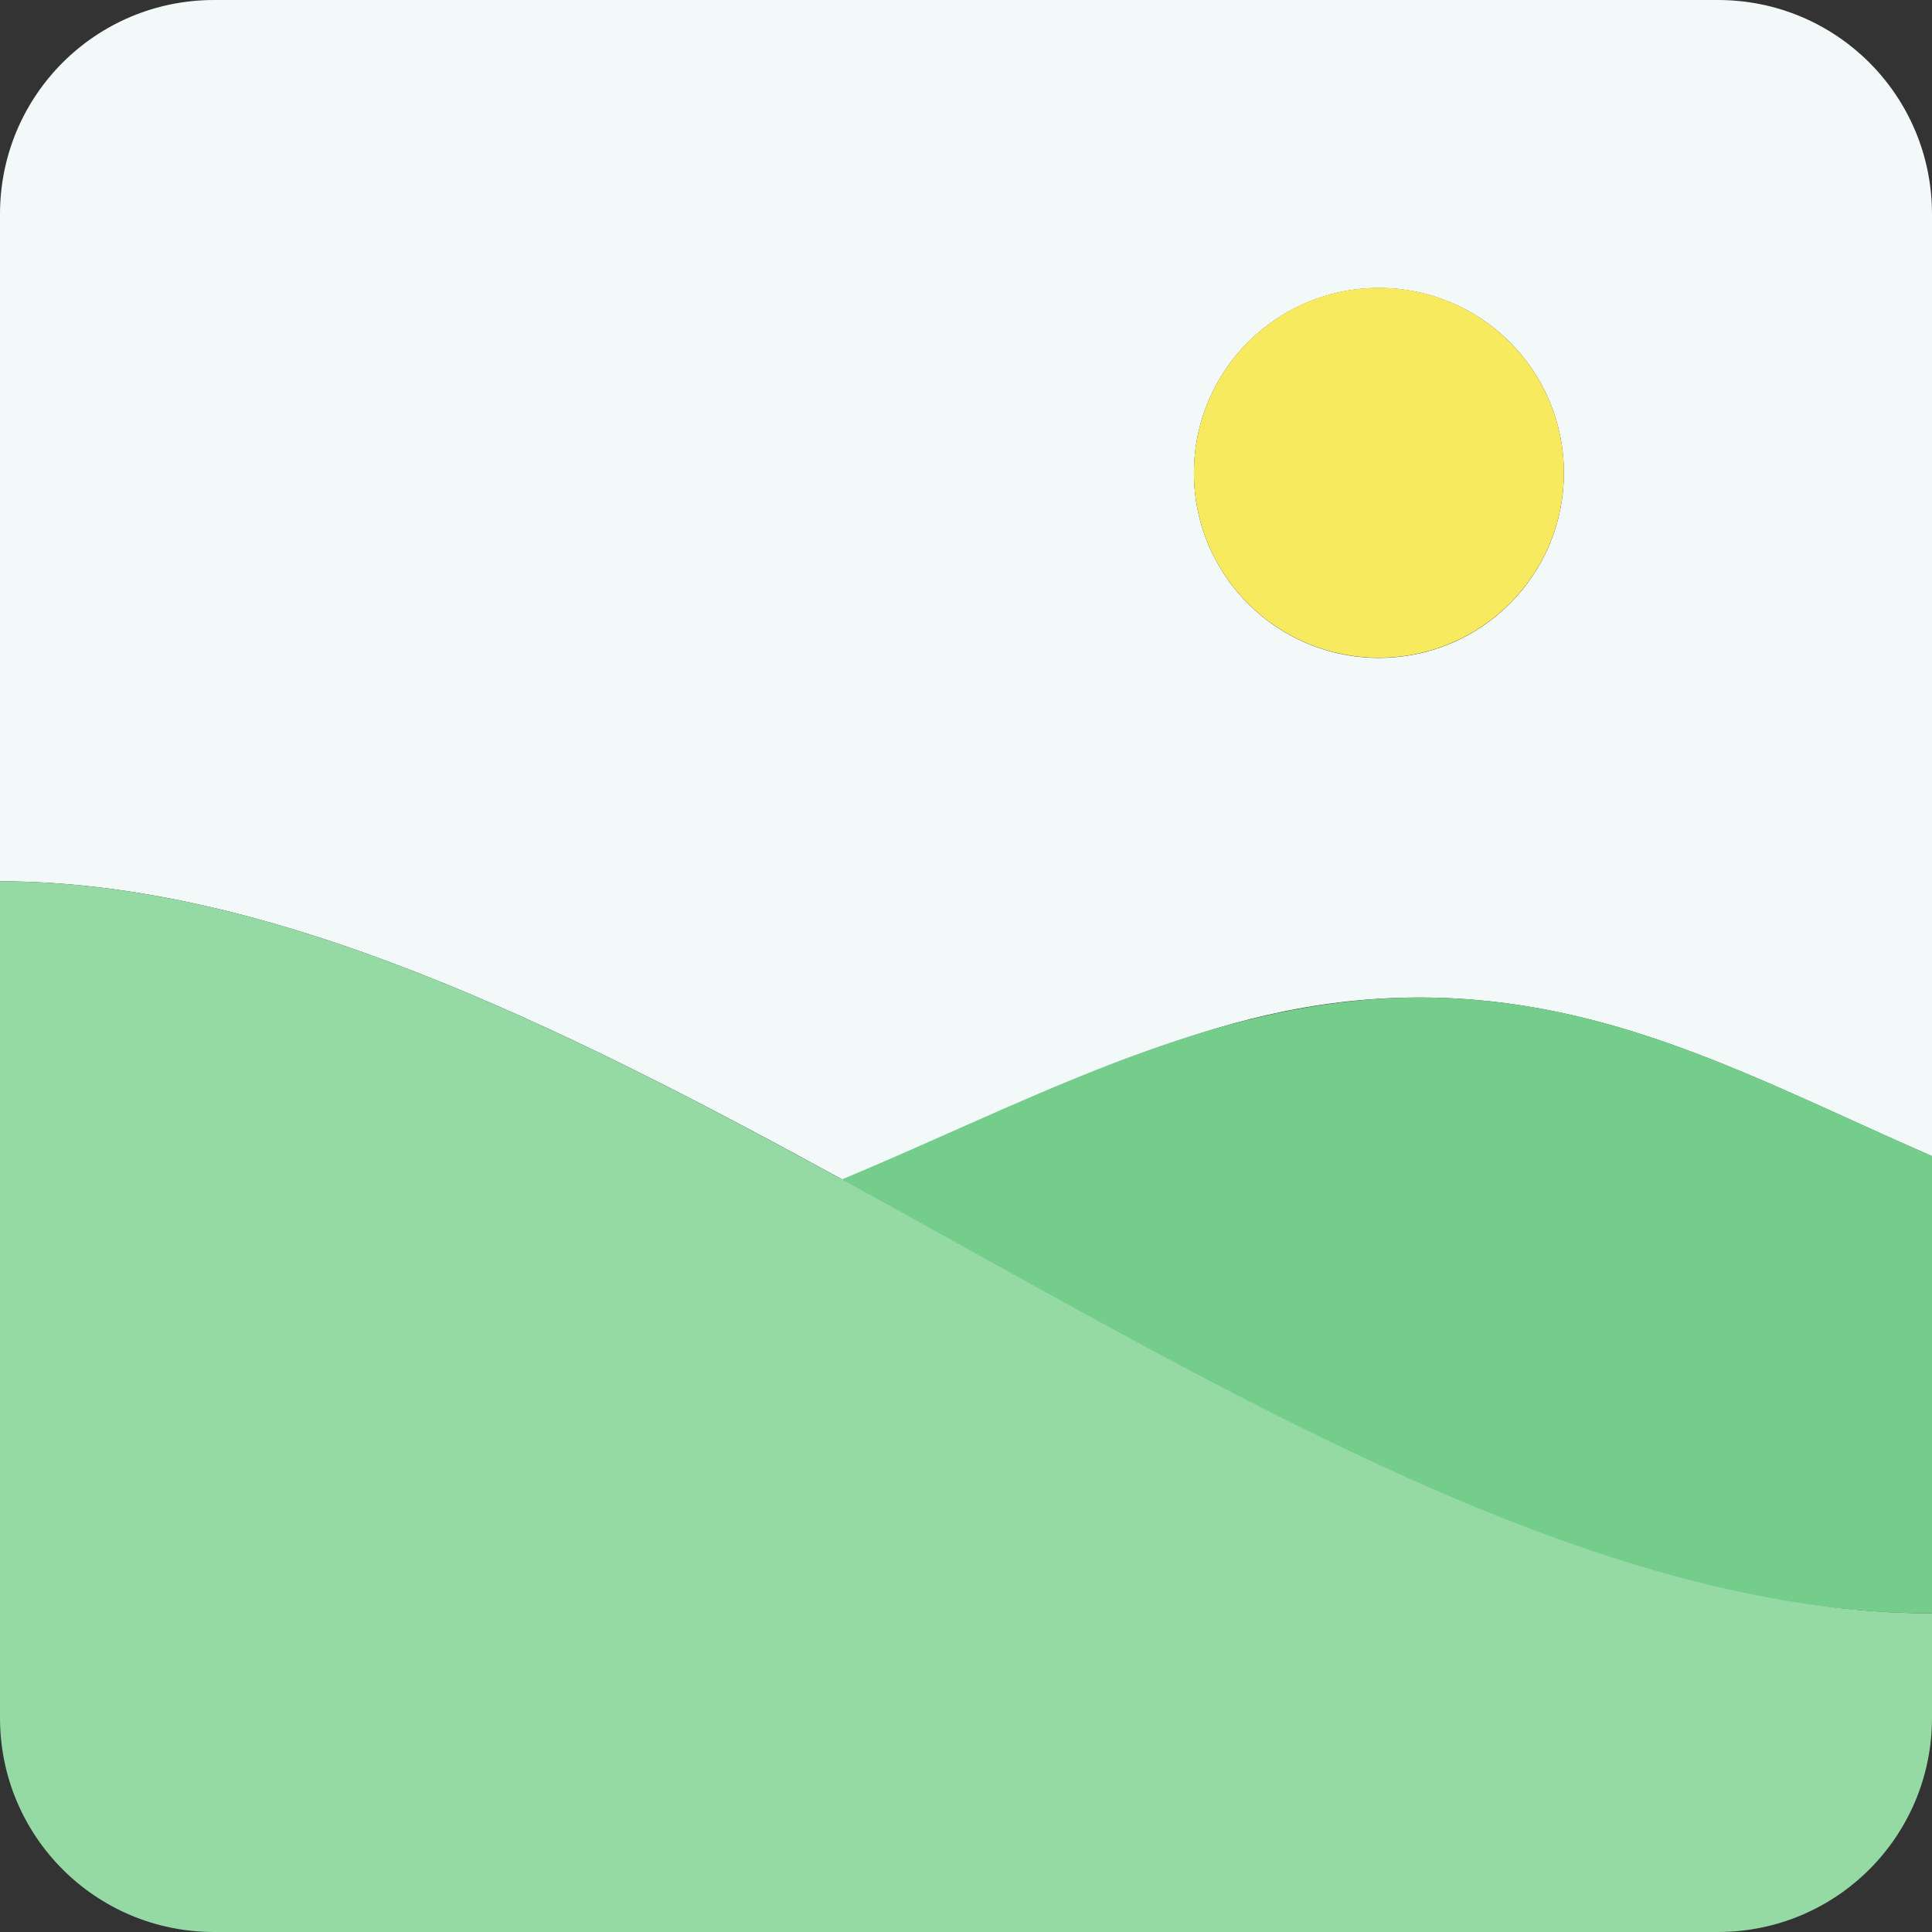
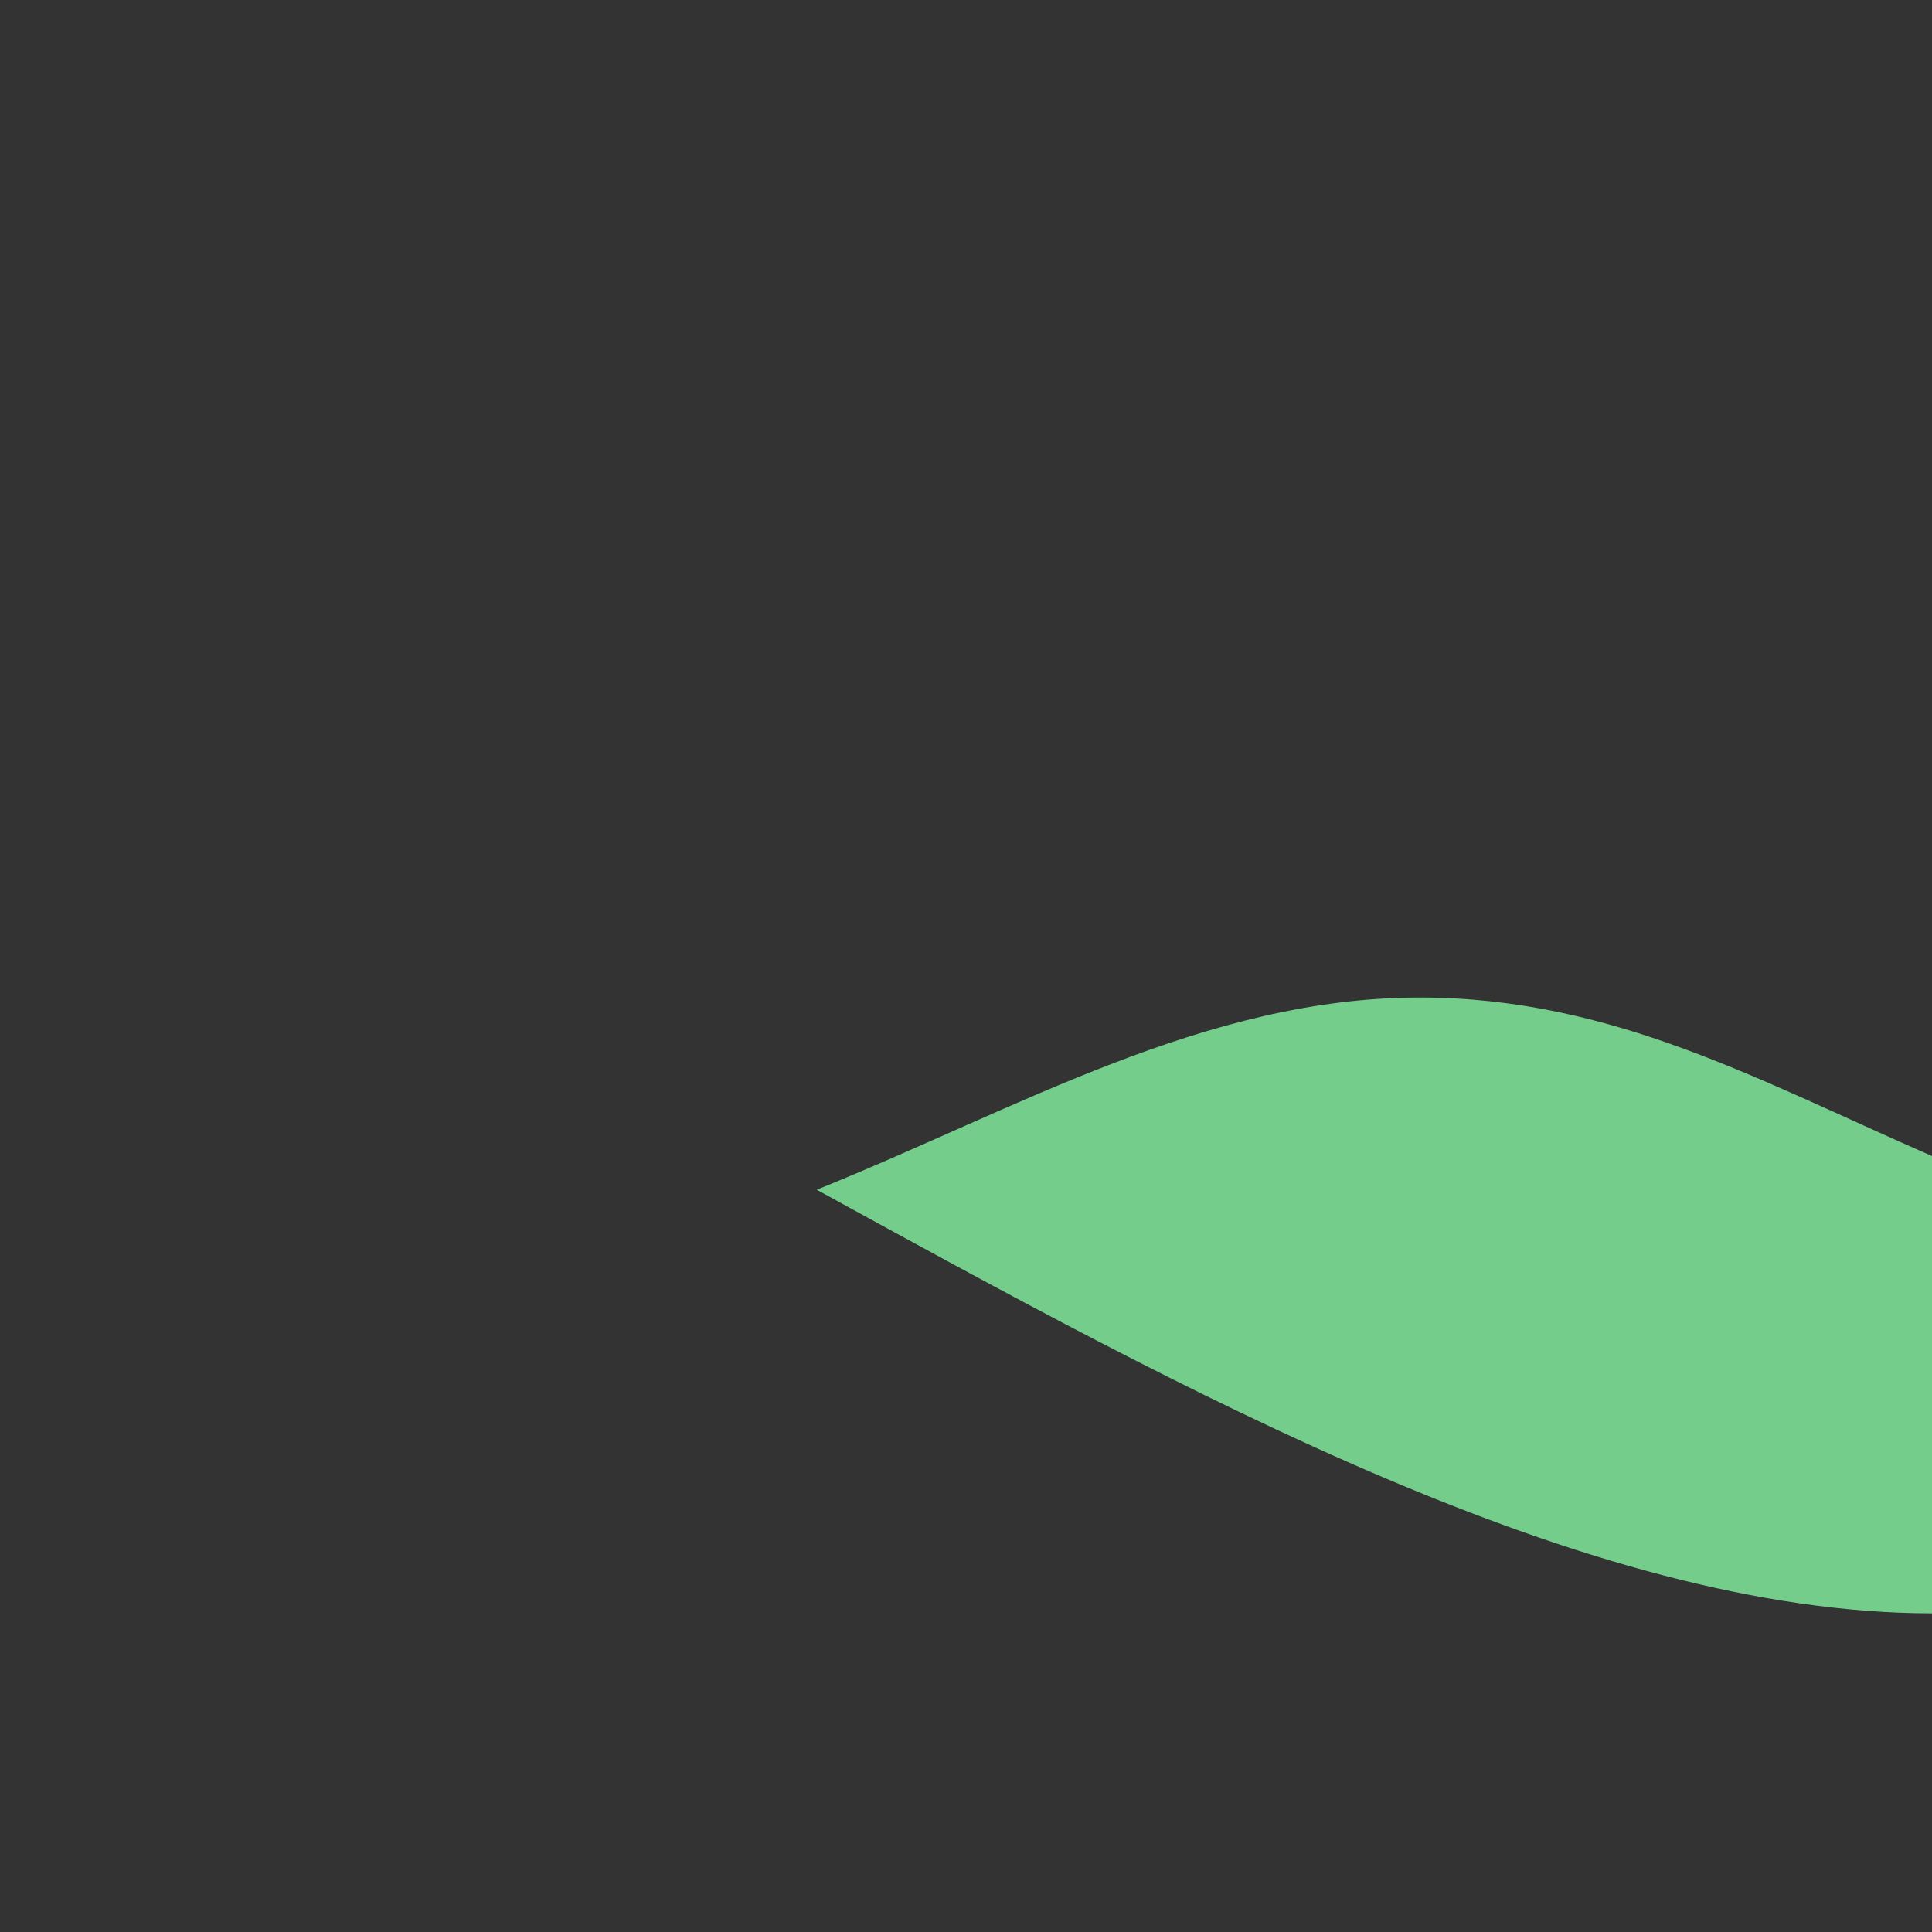
<svg xmlns="http://www.w3.org/2000/svg" height="45.0" preserveAspectRatio="xMidYMid meet" version="1.0" viewBox="9.5 9.5 45.0 45.0" width="45.0" zoomAndPan="magnify">
  <rect x="9.5" y="9.5" width="45.0" height="45.0" fill="#333333" stroke="none" />
  <g>
    <g id="change1_1">
-       <path d="M 41.617 16.207 C 44 16.207 45.926 18.133 45.926 20.516 C 45.926 22.895 44 24.824 41.617 24.824 C 39.238 24.824 37.309 22.895 37.309 20.516 C 37.309 18.133 39.238 16.207 41.617 16.207 Z M 14.488 9.5 C 11.727 9.5 9.5 11.727 9.5 14.488 L 9.5 30.027 C 15.785 30.027 22.469 33.328 29.211 37.023 C 33.887 35.137 37.566 32.734 42.559 32.734 C 47.039 32.734 50.461 34.668 54.492 36.426 L 54.492 47.078 L 54.5 47.078 L 54.5 14.488 C 54.5 11.727 52.273 9.5 49.512 9.5 L 14.488 9.5" fill="#f3f8f9" />
-     </g>
+       </g>
    <g id="change2_1">
      <path d="M 42.566 32.734 C 37.574 32.734 33.199 35.328 28.523 37.211 C 37.098 41.914 46.453 47.074 54.5 47.078 L 54.5 36.426 C 50.469 34.668 47.047 32.734 42.566 32.734" fill="#74cd8b" />
    </g>
    <g id="change3_1">
-       <path d="M 45.926 20.512 C 45.926 22.895 43.996 24.82 41.617 24.82 C 39.238 24.82 37.309 22.895 37.309 20.512 C 37.309 18.133 39.238 16.203 41.617 16.203 C 43.996 16.203 45.926 18.133 45.926 20.512" fill="#f7ea5f" />
-     </g>
+       </g>
    <g id="change4_1">
-       <path d="M 9.5 30.027 L 9.5 49.512 C 9.5 52.273 11.727 54.5 14.488 54.5 L 49.512 54.5 C 52.273 54.5 54.5 52.273 54.5 49.512 L 54.5 47.078 C 40.129 47.078 23.789 30.027 9.5 30.027" fill="#95d9a5" />
-     </g>
+       </g>
  </g>
</svg>